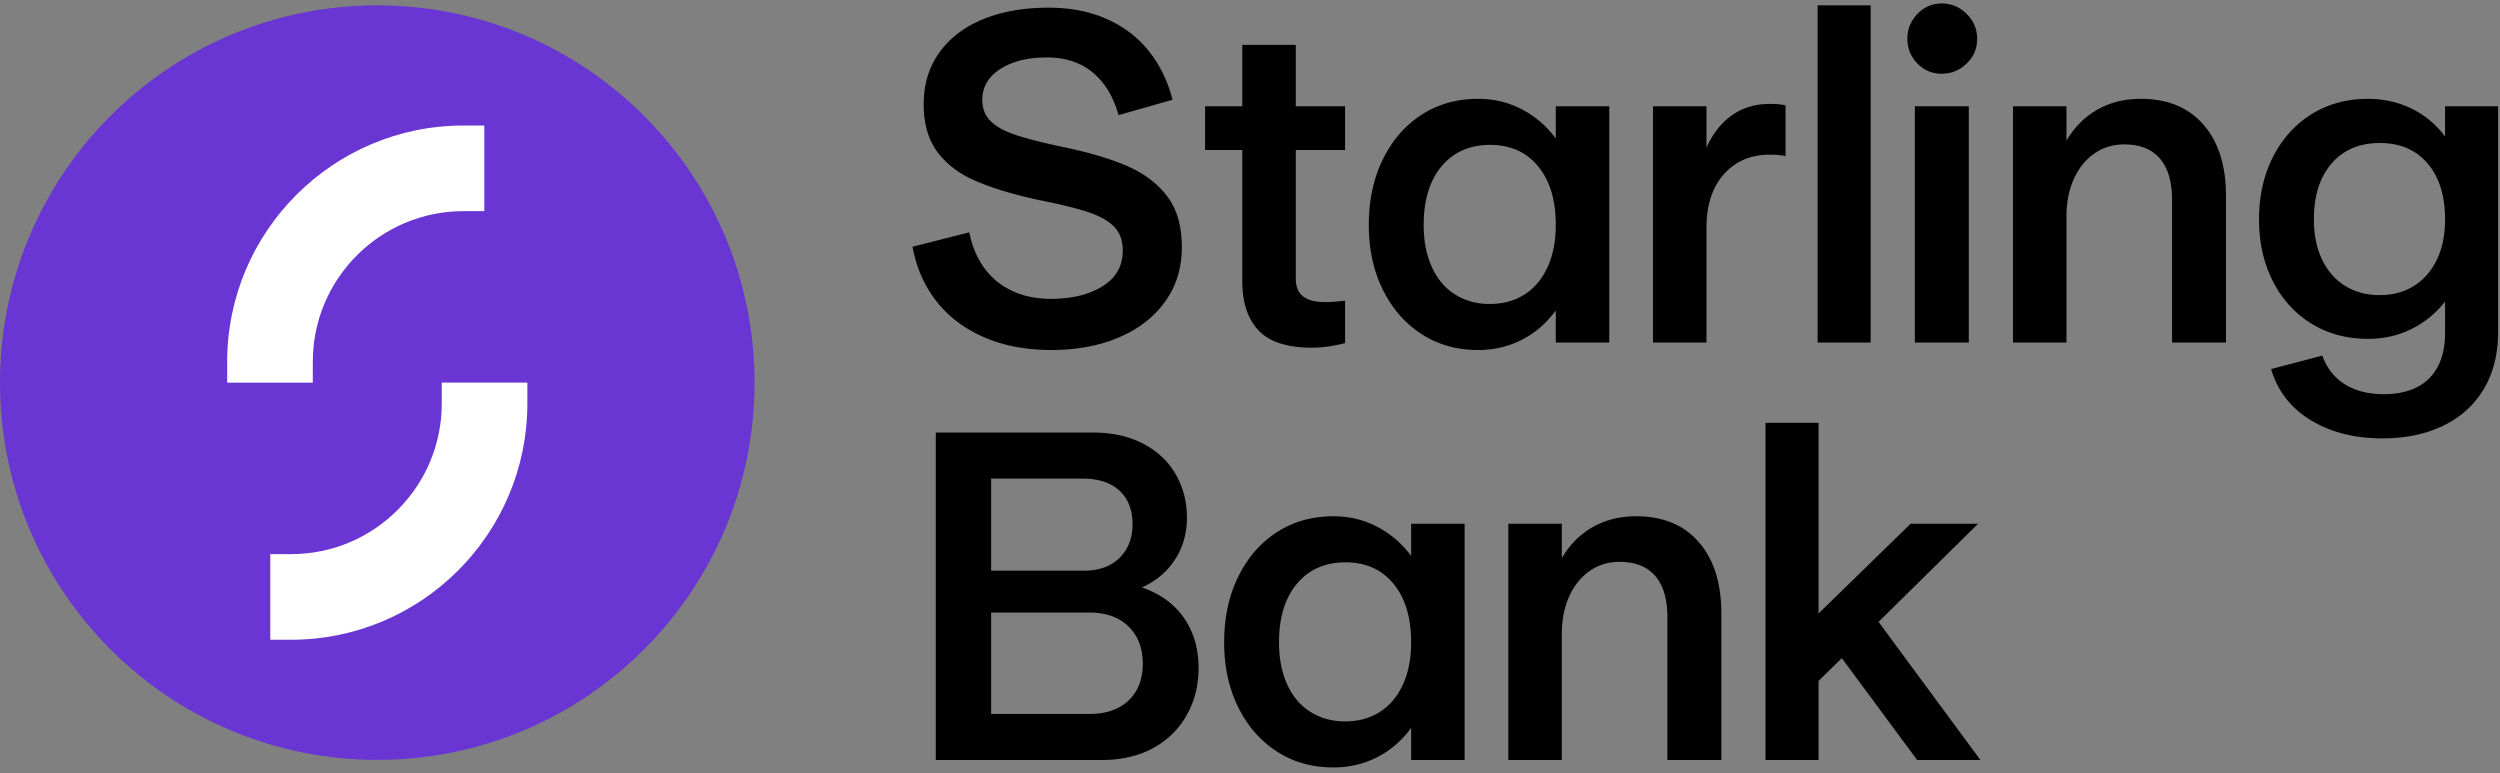
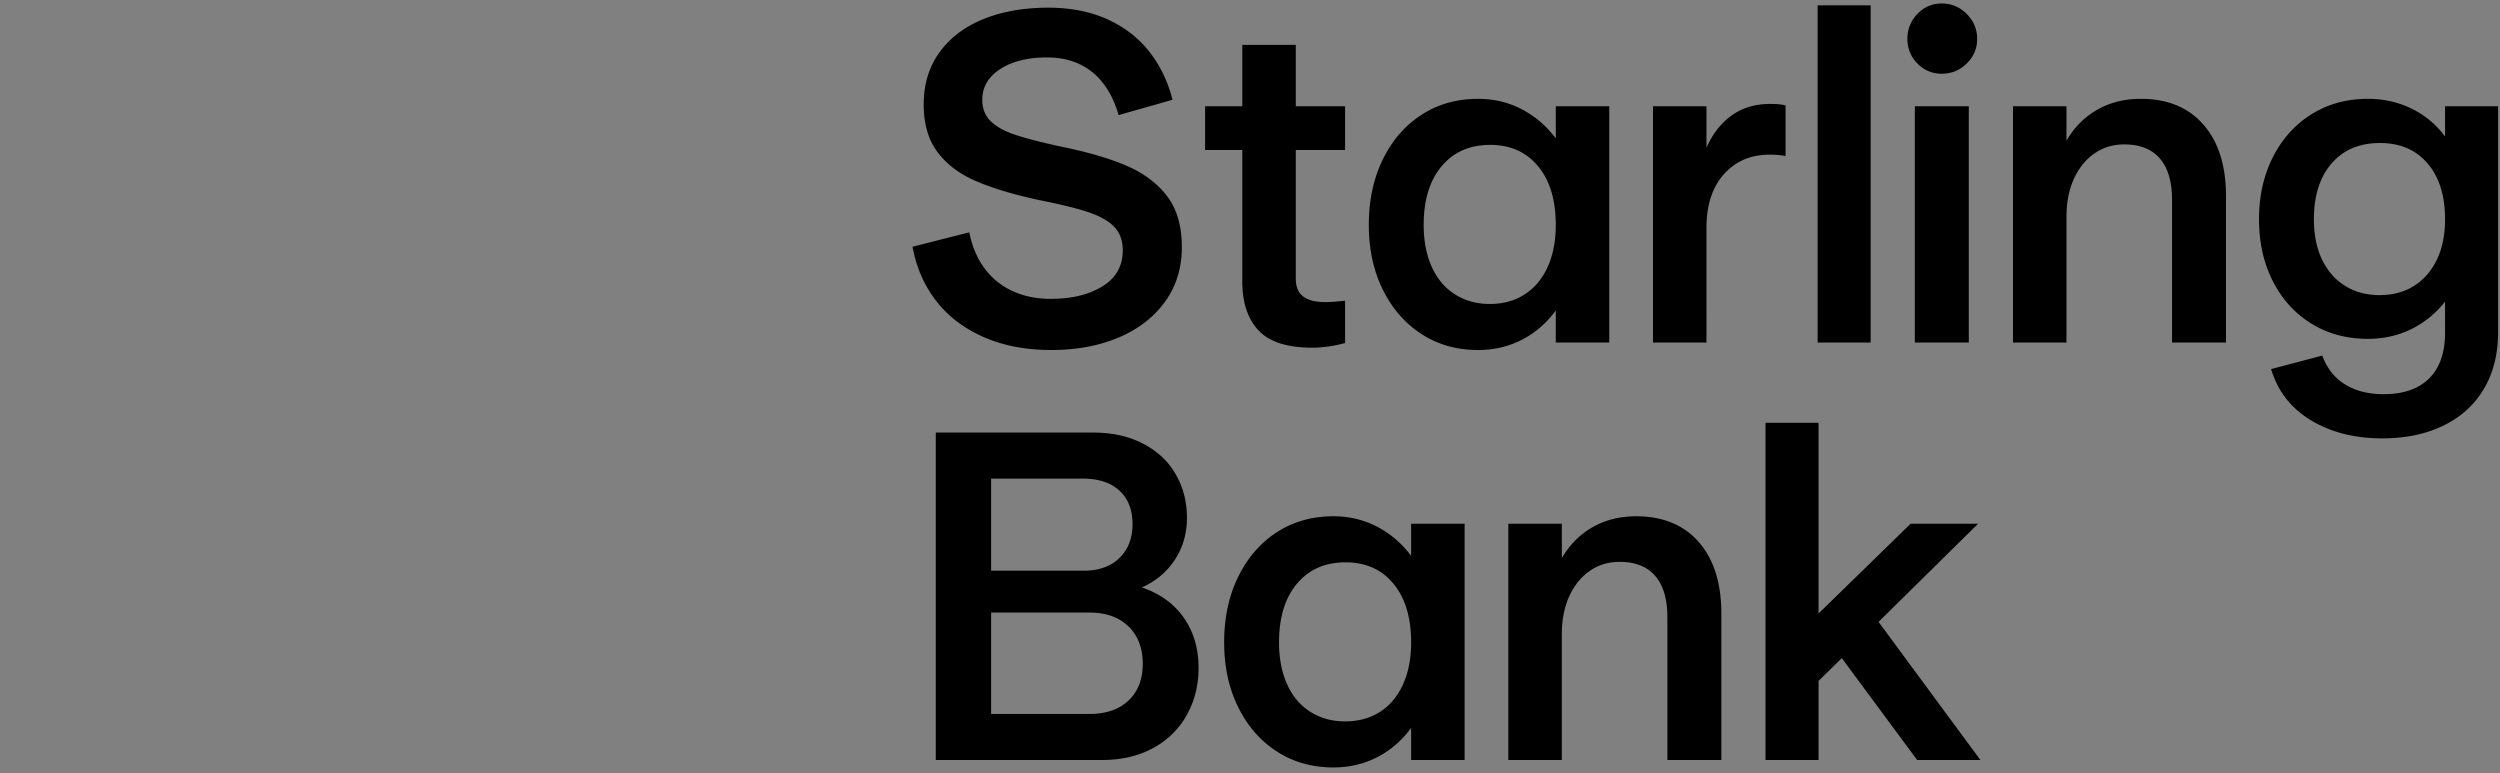
<svg xmlns="http://www.w3.org/2000/svg" width="430" viewBox="0 0 430 133" height="133">
  <rect x="0" y="0" width="430" height="133" fill="#808080" stroke="none" />
  <g fill-rule="evenodd" fill="none">
    <path fill="currentcolor" d="M303.672 130.72v-58h9.119v32.8l15.84-15.44h11.602l-17.122 16.88 17.52 23.76h-10.879l-12.961-17.519-4 3.919v13.6h-9.119M259.434 130.72V90.08h9.199V96c1.332-2.293 3.094-4.066 5.281-5.32 2.186-1.253 4.692-1.88 7.52-1.88 4.586 0 8.172 1.48 10.759 4.44 2.586 2.961 3.879 7.054 3.879 12.28v25.2h-9.279v-24.559c0-3.093-.693-5.454-2.08-7.081-1.387-1.626-3.439-2.44-6.16-2.44-1.92 0-3.627.521-5.119 1.561-1.494 1.039-2.668 2.493-3.52 4.359-.855 1.867-1.281 4.054-1.281 6.56v21.6h-9.199M231.354 124.08c2.293 0 4.293-.546 6-1.64 1.707-1.092 3.027-2.666 3.961-4.72.931-2.053 1.4-4.466 1.4-7.24 0-4.266-1.016-7.626-3.041-10.08-2.027-2.452-4.773-3.68-8.24-3.68-3.52 0-6.307 1.228-8.36 3.68-2.054 2.454-3.08 5.814-3.08 10.08 0 2.774.467 5.187 1.401 7.24.931 2.054 2.265 3.628 4 4.72 1.732 1.094 3.718 1.64 5.959 1.64zm-2 7.92c-3.68 0-6.934-.92-9.76-2.76-2.828-1.84-5.039-4.386-6.641-7.64-1.599-3.252-2.398-6.96-2.398-11.12 0-4.212.799-7.96 2.398-11.24 1.602-3.28 3.813-5.84 6.641-7.68 2.826-1.84 6.08-2.76 9.76-2.76 2.72 0 5.226.6 7.519 1.8 2.293 1.2 4.24 2.867 5.842 5v-5.52h9.199v40.64h-9.199v-5.519c-1.602 2.187-3.549 3.867-5.842 5.039-2.293 1.172-4.799 1.76-7.519 1.76zM187.356 122.8c2.879 0 5.132-.772 6.759-2.32 1.627-1.546 2.44-3.652 2.44-6.319s-.813-4.801-2.44-6.401c-1.627-1.599-3.88-2.4-6.759-2.4h-16.881v17.44h16.881zm-.961-24.639c2.613 0 4.666-.734 6.16-2.201 1.492-1.466 2.24-3.4 2.24-5.799 0-2.454-.748-4.373-2.24-5.761-1.494-1.386-3.6-2.08-6.32-2.08h-15.76v15.841h15.92zm-25.44 32.559V74.4h27.041c3.305 0 6.186.64 8.639 1.92 2.453 1.28 4.32 3.04 5.6 5.28 1.281 2.24 1.919 4.72 1.919 7.44 0 2.72-.693 5.134-2.08 7.24-1.386 2.108-3.279 3.694-5.679 4.76 3.146 1.068 5.56 2.814 7.24 5.24 1.68 2.427 2.519 5.294 2.519 8.6 0 2.988-.679 5.694-2.039 8.12-1.359 2.427-3.293 4.32-5.8 5.68-2.506 1.36-5.44 2.04-8.799 2.04h-28.561zM409.272 50.76c2.293 0 4.279-.532 5.959-1.599 1.679-1.067 2.986-2.573 3.92-4.521.933-1.946 1.4-4.252 1.4-6.92 0-4.053-1-7.252-3-9.599-2-2.347-4.734-3.521-8.199-3.521-3.522 0-6.295 1.174-8.321 3.521-2.027 2.347-3.041 5.546-3.041 9.599 0 2.668.467 4.974 1.401 6.92.933 1.948 2.252 3.454 3.961 4.521 1.705 1.067 3.679 1.599 5.92 1.599zm.48 24.641c-4.748 0-8.842-1.04-12.281-3.12-3.44-2.08-5.719-5.014-6.84-8.801l8.801-2.319c.799 2.185 2.105 3.839 3.92 4.96 1.812 1.12 4.025 1.679 6.638 1.679 2.241 0 4.147-.399 5.721-1.2a8.16 8.16 0 003.6-3.56c.826-1.574 1.24-3.507 1.24-5.799V51.88c-1.6 2.028-3.533 3.6-5.799 4.72-2.268 1.12-4.762 1.681-7.48 1.681-3.629 0-6.854-.867-9.68-2.601-2.828-1.732-5.041-4.16-6.641-7.279-1.599-3.12-2.4-6.681-2.4-10.681 0-4 .801-7.572 2.4-10.72 1.6-3.146 3.813-5.599 6.641-7.36 2.826-1.76 6.051-2.64 9.68-2.64 2.718 0 5.226.56 7.519 1.68 2.293 1.12 4.213 2.721 5.76 4.8v-5.199h9.121V57.08c0 3.787-.814 7.053-2.441 9.8-1.627 2.746-3.948 4.853-6.959 6.321-3.014 1.465-6.52 2.2-10.52 2.2zM346.233 58.92V18.281h9.199v5.92c1.332-2.293 3.094-4.067 5.281-5.321 2.186-1.253 4.691-1.88 7.52-1.88 4.585 0 8.171 1.48 10.759 4.44 2.586 2.961 3.879 7.055 3.879 12.28v25.2h-9.279V34.361c0-3.093-.693-5.453-2.08-7.08-1.387-1.627-3.44-2.441-6.16-2.441-1.92 0-3.627.521-5.119 1.561-1.495 1.039-2.668 2.493-3.52 4.359-.855 1.867-1.281 4.054-1.281 6.561V58.92h-9.199M329.352 58.921h9.281v-40.64h-9.281v40.64zm4.64-46.241c-1.654 0-3.054-.586-4.199-1.76-1.148-1.173-1.721-2.586-1.721-4.24 0-1.652.573-3.08 1.721-4.279 1.145-1.2 2.545-1.801 4.199-1.801 1.653 0 3.08.601 4.28 1.801 1.201 1.199 1.8 2.627 1.8 4.279 0 1.654-.599 3.067-1.8 4.24-1.2 1.174-2.627 1.76-4.28 1.76zM312.633 58.92h9.119v-58h-9.119zM284.313 58.92V18.281h9.201v7.12c1.066-2.401 2.519-4.253 4.359-5.561 1.84-1.306 4.012-1.96 6.52-1.96.533 0 1 .014 1.4.04.4.028.84.094 1.32.201v8.719c-.8-.16-1.707-.24-2.72-.24-3.254 0-5.879 1.12-7.879 3.36-2 2.241-3 5.308-3 9.201V58.92h-9.201M256.234 52.281c2.292 0 4.292-.547 6-1.641 1.706-1.092 3.026-2.666 3.959-4.72.934-2.052 1.401-4.465 1.401-7.24 0-4.266-1.014-7.626-3.039-10.08-2.029-2.452-4.776-3.68-8.24-3.68-3.522 0-6.309 1.228-8.362 3.68-2.052 2.454-3.08 5.814-3.08 10.08 0 2.775.467 5.188 1.401 7.24.933 2.054 2.267 3.628 4 4.72 1.732 1.094 3.72 1.641 5.96 1.641zm-1.999 7.92c-3.68 0-6.934-.92-9.76-2.761-2.828-1.84-5.041-4.386-6.641-7.64-1.599-3.252-2.4-6.96-2.4-11.12 0-4.212.801-7.96 2.4-11.24 1.6-3.279 3.813-5.84 6.641-7.68 2.826-1.84 6.08-2.76 9.76-2.76 2.718 0 5.226.6 7.519 1.8 2.293 1.2 4.24 2.867 5.84 5v-5.519h9.199V58.92h-9.199v-5.519c-1.6 2.187-3.547 3.867-5.84 5.039-2.293 1.173-4.801 1.761-7.519 1.761zM225.674 59.8c-4.268 0-7.334-.986-9.199-2.96-1.867-1.972-2.801-4.8-2.801-8.479V25.8h-6.398v-7.519h6.398V7.72h9.201v10.561h8.479V25.8h-8.479v22.08c0 1.441.426 2.481 1.279 3.12.854.64 2.106.96 3.76.96.854 0 2-.08 3.44-.24V59c-1.973.533-3.868.8-5.68.8M180.795 60.201c-4.373 0-8.254-.748-11.641-2.241-3.386-1.492-6.107-3.572-8.158-6.24-2.054-2.666-3.4-5.76-4.041-9.28l9.76-2.48c.48 2.401 1.346 4.454 2.6 6.161a12.28 12.28 0 004.8 3.919c1.946.908 4.147 1.361 6.6 1.361 3.627 0 6.6-.721 8.92-2.16 2.32-1.441 3.48-3.494 3.48-6.161 0-1.706-.494-3.066-1.48-4.08-.986-1.012-2.481-1.852-4.481-2.52-2-.666-4.892-1.372-8.679-2.119-4.373-.96-7.959-2.053-10.76-3.281-2.799-1.226-4.973-2.892-6.52-5-1.546-2.106-2.32-4.812-2.32-8.12 0-3.465.906-6.452 2.721-8.96 1.812-2.505 4.332-4.412 7.558-5.719 3.227-1.307 6.948-1.96 11.161-1.96 3.839 0 7.226.667 10.16 2 2.933 1.333 5.334 3.187 7.201 5.559 1.865 2.374 3.199 5.134 4 8.281l-9.281 2.639c-.907-3.2-2.399-5.652-4.479-7.36-2.08-1.706-4.695-2.56-7.842-2.56-3.306 0-5.986.668-8.039 2-2.054 1.334-3.08 3.094-3.08 5.281 0 1.493.467 2.707 1.401 3.639.931.934 2.293 1.708 4.08 2.321 1.785.613 4.386 1.293 7.799 2.04 4.746.96 8.601 2.08 11.56 3.359 2.961 1.28 5.279 3.028 6.961 5.24 1.68 2.214 2.52 5.134 2.52 8.76 0 3.574-.961 6.694-2.881 9.36-1.92 2.668-4.573 4.72-7.959 6.16-3.389 1.44-7.268 2.161-11.641 2.161" id="logotype" />
-     <path fill="#6935D3" d="M129.783 65.813c0 35.839-29.052 64.891-64.891 64.891C29.053 130.704 0 101.652 0 65.813 0 29.974 29.053.921 64.892.921s64.891 29.053 64.891 64.892" class="site-logo-coin" />
-     <path fill="#FFF" d="M39.076 65.814v-3.603c0-22.399 18.22-40.621 40.622-40.621h3.6v14.728h-3.6c-14.276 0-25.896 11.614-25.896 25.893v3.603H39.076" class="site-logo-curve1" />
-     <path fill="#FFF" d="M90.707 65.811v3.603c0 22.399-18.22 40.622-40.622 40.622h-3.599V95.308h3.599c14.277 0 25.897-11.615 25.897-25.894v-3.603h14.725" class="site-logo-curve2" />
  </g>
</svg>